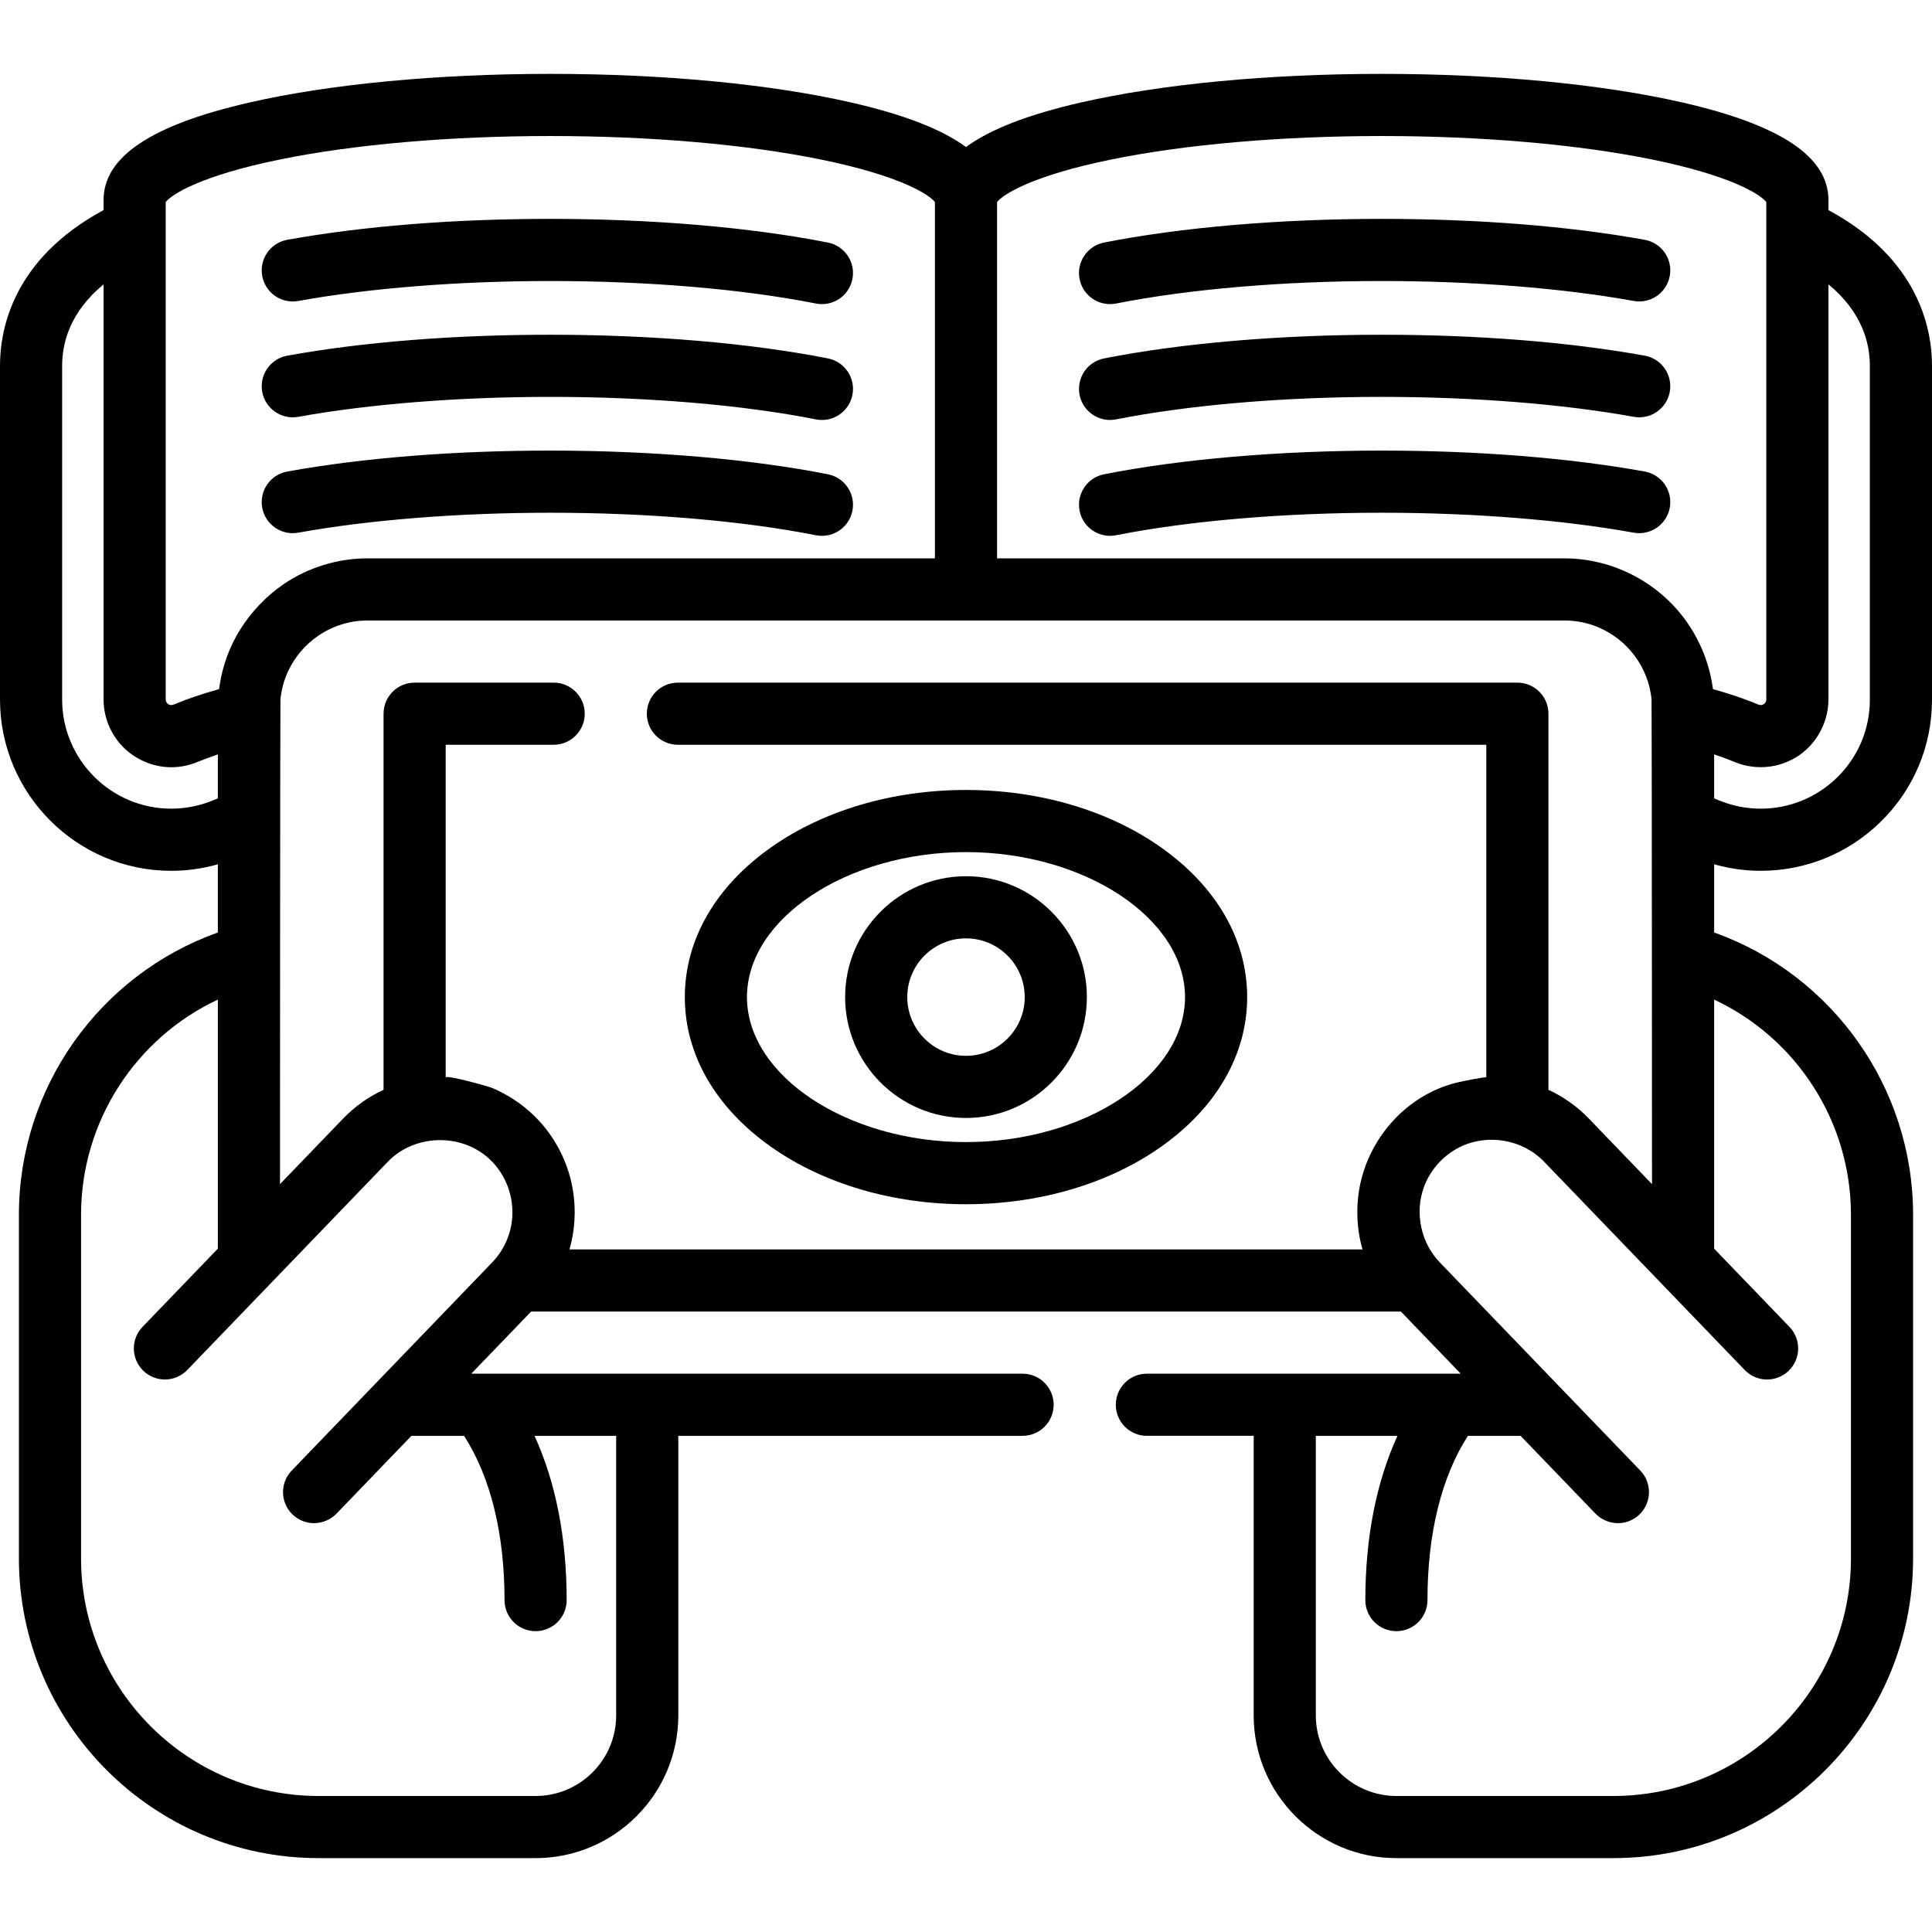
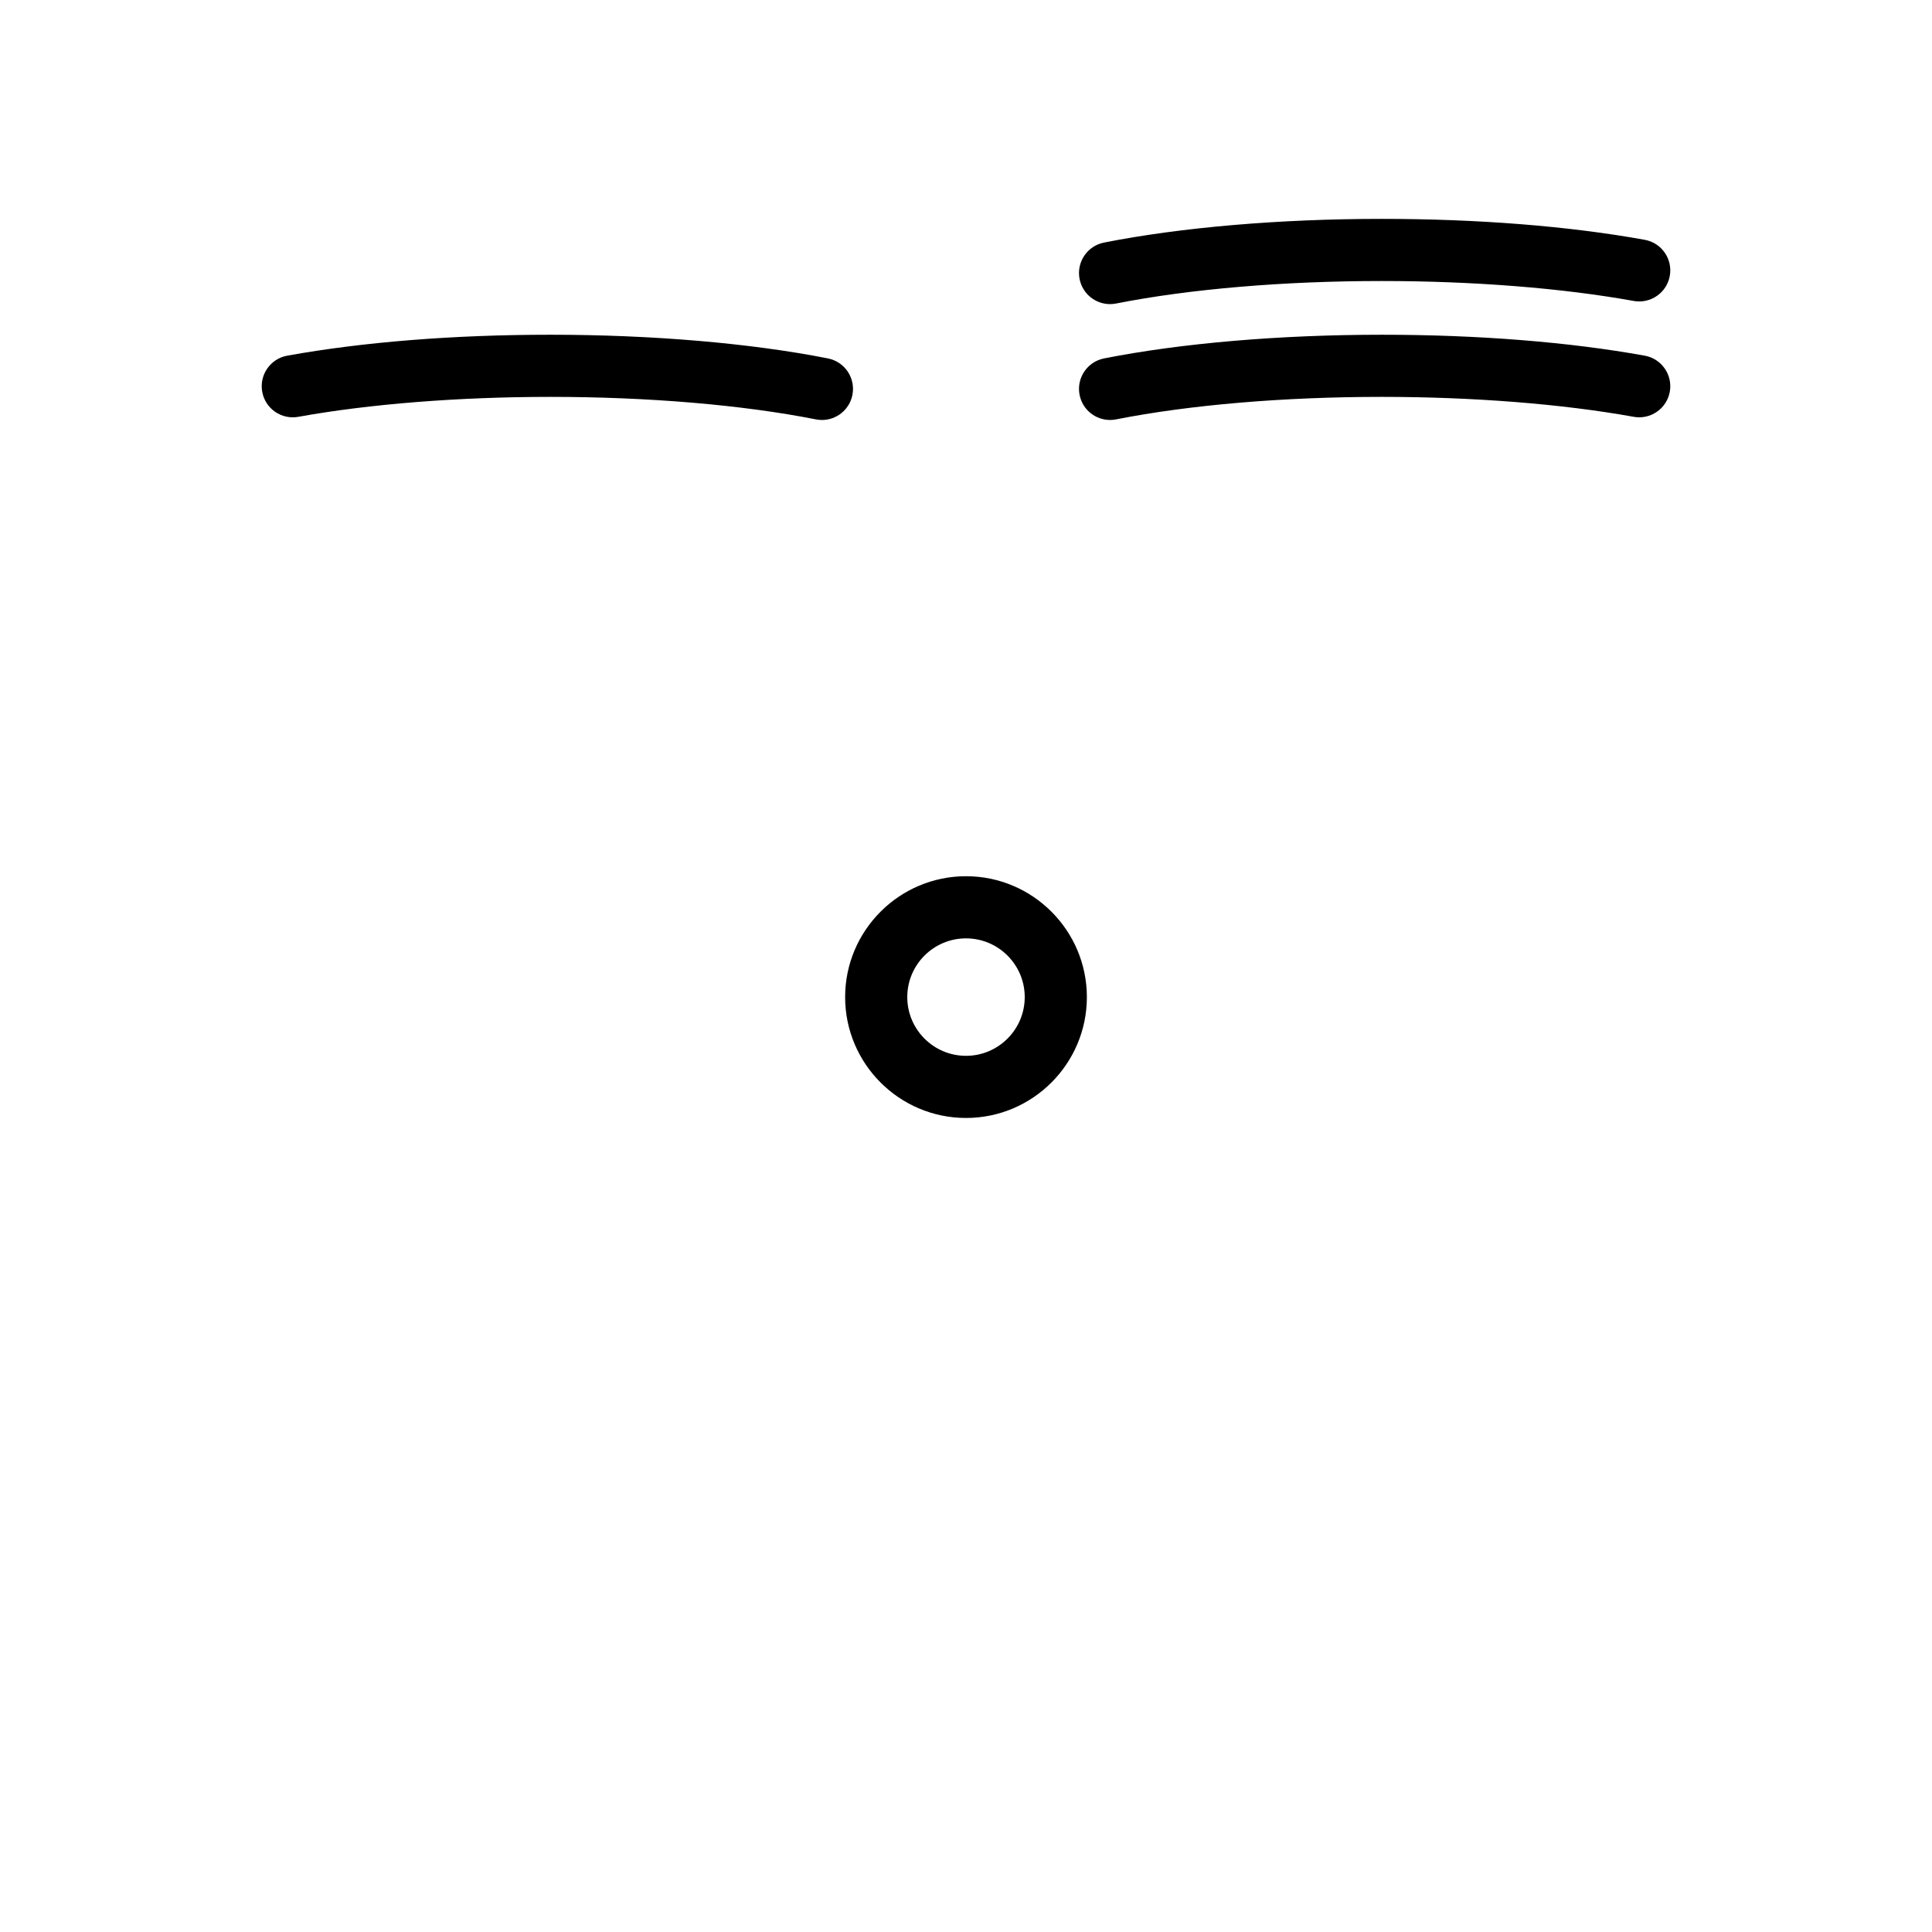
<svg xmlns="http://www.w3.org/2000/svg" fill="#000000" height="800px" width="800px" version="1.1" id="Layer_1" viewBox="0 0 512 512" xml:space="preserve">
  <g>
    <g>
-       <path d="M307.605,224.515c-13.893-9.781-32.221-15.167-51.605-15.167s-37.713,5.386-51.606,15.167    c-14.771,10.399-22.907,24.506-22.907,39.726c0,15.218,8.135,29.326,22.907,39.724c13.893,9.781,32.222,15.167,51.606,15.167    s37.712-5.386,51.605-15.167c14.772-10.399,22.907-24.507,22.907-39.724C330.513,249.022,322.378,234.914,307.605,224.515z     M256.001,302.664c-31.463,0-58.045-17.596-58.045-38.423c0-20.828,26.582-38.425,58.045-38.425    c31.463,0,58.044,17.596,58.044,38.425C314.045,285.068,287.464,302.664,256.001,302.664z" />
-     </g>
+       </g>
  </g>
  <g>
    <g>
      <path d="M256.001,232.208c-17.663,0-32.033,14.37-32.033,32.032c0,17.662,14.37,32.032,32.033,32.032    c17.662,0,32.032-14.37,32.032-32.032C288.032,246.578,273.662,232.208,256.001,232.208z M256.001,279.804    c-8.582,0-15.565-6.982-15.565-15.564s6.982-15.564,15.565-15.564s15.564,6.982,15.564,15.564    C271.564,272.823,264.583,279.804,256.001,279.804z" />
    </g>
  </g>
  <g>
    <g>
-       <path d="M219.417,64.28c-20.489-4.048-46.619-6.276-73.577-6.276c-25.526,0-49.631,1.918-69.712,5.546    c-4.474,0.808-7.447,5.092-6.639,9.567c0.809,4.476,5.086,7.448,9.568,6.639c18.857-3.407,42.573-5.284,66.783-5.284    c25.918,0,50.915,2.118,70.385,5.964c0.538,0.107,1.075,0.158,1.604,0.158c3.852,0,7.295-2.718,8.069-6.64    C226.78,69.493,223.877,65.162,219.417,64.28z" />
-     </g>
+       </g>
  </g>
  <g>
    <g>
      <path d="M219.417,94.985c-20.49-4.048-46.62-6.276-73.577-6.276c-25.525,0-49.631,1.918-69.712,5.546    c-4.474,0.808-7.447,5.092-6.639,9.567c0.809,4.475,5.085,7.446,9.568,6.639c18.857-3.408,42.574-5.284,66.783-5.284    c25.917,0,50.915,2.118,70.385,5.964c0.538,0.107,1.075,0.158,1.604,0.158c3.852,0,7.295-2.718,8.069-6.64    C226.78,100.196,223.877,95.867,219.417,94.985z" />
    </g>
  </g>
  <g>
    <g>
-       <path d="M219.417,125.688c-20.49-4.048-46.62-6.276-73.577-6.276c-25.525,0-49.631,1.918-69.712,5.546    c-4.474,0.808-7.447,5.092-6.639,9.567c0.809,4.475,5.085,7.447,9.568,6.639c18.857-3.408,42.574-5.284,66.783-5.284    c25.917,0,50.915,2.118,70.385,5.964c0.538,0.107,1.075,0.158,1.604,0.158c3.852,0,7.295-2.717,8.069-6.64    C226.78,130.901,223.877,126.569,219.417,125.688z" />
-     </g>
+       </g>
  </g>
  <g>
    <g>
      <path d="M435.872,63.55c-20.08-3.628-44.185-5.546-69.712-5.546c-26.958,0-53.086,2.229-73.576,6.276    c-4.461,0.882-7.363,5.213-6.482,9.673c0.774,3.923,4.216,6.64,8.069,6.64c0.528,0,1.066-0.052,1.604-0.158    c19.47-3.846,44.467-5.964,70.385-5.964c24.211,0,47.928,1.876,66.783,5.284c4.476,0.809,8.76-2.164,9.568-6.639    C443.32,68.642,440.348,64.36,435.872,63.55z" />
    </g>
  </g>
  <g>
    <g>
      <path d="M435.872,94.255c-20.08-3.628-44.186-5.546-69.712-5.546c-26.956,0-53.085,2.229-73.576,6.276    c-4.461,0.882-7.363,5.211-6.482,9.673c0.774,3.923,4.216,6.64,8.069,6.64c0.528,0,1.066-0.052,1.604-0.158    c19.47-3.846,44.468-5.964,70.385-5.964c24.21,0,47.928,1.876,66.783,5.284c4.469,0.808,8.76-2.163,9.568-6.639    C443.32,99.346,440.348,95.063,435.872,94.255z" />
    </g>
  </g>
  <g>
    <g>
-       <path d="M435.872,124.958c-20.08-3.628-44.186-5.546-69.712-5.546c-26.956,0-53.085,2.229-73.576,6.276    c-4.461,0.88-7.363,5.213-6.482,9.673c0.774,3.923,4.216,6.64,8.069,6.64c0.528,0,1.066-0.05,1.604-0.158    c19.47-3.846,44.468-5.964,70.385-5.964c24.21,0,47.928,1.876,66.783,5.284c4.469,0.808,8.76-2.163,9.568-6.639    C443.32,130.05,440.348,125.766,435.872,124.958z" />
-     </g>
+       </g>
  </g>
  <g>
    <g>
-       <path d="M466.616,230.773c11.851,0,23.076-4.552,31.604-12.818c8.887-8.61,13.78-20.18,13.78-32.576V96.914    c0-9.858-3.556-28.319-27.371-41.192c-0.024-0.013-0.05-0.025-0.075-0.039V53c0-11.436-12.647-19.889-38.664-25.837    c-21.39-4.891-49.706-7.584-79.73-7.584s-58.339,2.694-79.73,7.584c-13.954,3.19-24.056,7.102-30.43,11.806    c-6.373-4.705-16.476-8.616-30.43-11.806c-21.39-4.891-49.706-7.584-79.73-7.584c-30.025,0-58.341,2.694-79.731,7.584    c-26.016,5.949-38.663,14.402-38.663,25.838v2.682c-0.024,0.013-0.052,0.026-0.076,0.039C3.556,68.597,0,87.056,0,96.915v88.464    c0,25.031,20.36,45.395,45.385,45.395c4.204,0,8.337-0.588,12.35-1.727v18.075c-31.34,11.169-52.722,41.063-52.722,74.799V413    c0,43.793,35.627,79.42,79.42,79.42h57.507h0.001c20.854-0.001,37.819-16.967,37.819-37.821v-74.087h91.236    c4.548,0,8.234-3.687,8.234-8.234c0-4.547-3.685-8.234-8.234-8.234H127.278h-2.386l1.2-1.246l14.66-15.222h230.496l15.859,16.468    h-2.385h-80.79c-4.548,0-8.234,3.687-8.234,8.234c0,4.547,3.685,8.234,8.234,8.234h28.307V454.6    c0,20.855,16.966,37.821,37.821,37.821h57.507c43.793,0,79.42-35.627,79.42-79.42v-91.078c0-33.737-21.383-63.631-52.721-74.801    v-18.074C458.28,230.186,462.414,230.773,466.616,230.773z M264.235,53.558c1.395-1.887,8.922-6.941,30.307-11.299    c19.658-4.005,45.092-6.212,71.618-6.212c26.526,0,51.96,2.206,71.618,6.212c21.385,4.357,28.913,9.411,30.307,11.299v7.221    c0,0,0,124.524,0,124.601c0,0.474-0.234,0.917-0.617,1.196c-0.416,0.302-0.977,0.354-1.448,0.157    c-2.536-1.055-5.128-1.979-7.745-2.814c-1.432-0.46-2.876-0.891-4.324-1.299c-0.023-0.183-0.057-0.365-0.082-0.547    c-1.159-8.182-4.955-15.959-10.693-21.906c-7.446-7.717-17.845-12.198-28.582-12.198H264.235V53.558z M43.914,53.558    c1.395-1.887,8.922-6.941,30.307-11.299c19.658-4.005,45.093-6.212,71.619-6.212c26.526,0,51.96,2.206,71.618,6.212    c21.385,4.357,28.913,9.411,30.307,11.299v94.41H97.407c-7.838,0-15.66,2.382-22.151,6.775c-0.096,0.065-0.188,0.135-0.282,0.2    c-4.51,3.105-8.388,7.23-11.303,11.858c-2.902,4.605-4.777,9.885-5.536,15.271c-0.025,0.183-0.059,0.363-0.082,0.547    c-0.162,0.046-0.314,0.094-0.475,0.141c-3.928,1.12-7.825,2.398-11.596,3.972c-0.457,0.192-1.01,0.146-1.418-0.137    c-0.401-0.278-0.646-0.727-0.646-1.215V60.777h-0.002V53.558z M56.554,212.058c-3.569,1.491-7.328,2.247-11.169,2.247    c-15.944,0-28.917-12.977-28.917-28.927V96.914c0-6.083,2.101-14.24,10.978-21.555c0,0,0,110.004,0,110.019    c0,5.062,2.199,10.006,5.99,13.363c3.263,2.891,7.581,4.589,11.949,4.585c2.381,0,4.716-0.471,6.939-1.4    c0.902-0.377,4.414-1.667,5.251-1.948c0.052-0.018,0.108-0.034,0.159-0.052v11.656C57.328,211.741,56.934,211.9,56.554,212.058z     M135.743,322.699c-0.324,4.416-2.22,8.646-5.291,11.835l-30.852,32.034l-22.292,23.146c-3.154,3.275-3.056,8.487,0.218,11.643    c1.537,1.479,3.726,2.375,5.866,2.298c2.172-0.079,4.26-0.943,5.778-2.516l19.862-20.624h13.962    c7.021,10.952,10.712,25.897,10.712,43.531c0,4.547,3.685,8.234,8.234,8.234s8.234-3.687,8.234-8.234    c0-16.553-2.922-31.314-8.513-43.531h21.631v74.087c0,11.774-9.58,21.353-21.353,21.353H84.433    c-34.712,0-62.953-28.241-62.953-62.953v-91.079c0-24.708,14.463-46.819,36.253-57.021v66.007L37.77,351.635    c-3.154,3.275-3.056,8.487,0.219,11.643c3.277,3.154,8.486,3.055,11.643-0.22l22.265-23.12l14.752-15.317    c0,0,16.117-16.736,16.125-16.743c7.157-7.431,19.725-7.678,27.164-0.51C134.091,311.368,136.156,317.068,135.743,322.699z     M360.565,313.394c-0.018,0.077-0.035,0.153-0.052,0.229c-1.233,5.729-1.065,11.85,0.569,17.487H150.92    c0.175-0.604,0.32-1.213,0.466-1.839c1.197-5.118,1.21-10.497,0.105-15.63c-0.02-0.092-0.042-0.184-0.063-0.277    c-1.508-6.739-5.064-13.084-10.064-17.856c-0.014-0.014-0.03-0.026-0.045-0.041c-3.115-2.993-6.795-5.392-10.759-7.099    c-1.165-0.502-12.445-3.603-12.445-2.825v-88.172h28.613c4.548,0,8.234-3.687,8.234-8.234c0-4.547-3.685-8.234-8.234-8.234    h-36.847c-4.548,0-8.234,3.687-8.234,8.234v99.67c-3.97,1.836-7.609,4.403-10.734,7.649c-5.57,5.785-11.141,11.568-16.712,17.353    c0,0,0.041-127.758,0.12-128.538c0.873-8.57,6.429-15.776,14.061-19.009c2.775-1.176,5.825-1.827,9.024-1.827H256h158.593    c3.199,0,6.249,0.651,9.024,1.827c7.632,3.233,13.188,10.439,14.061,19.009c0.079,0.779,0.12,128.538,0.12,128.538l-16.712-17.353    c-3.126-3.246-6.764-5.814-10.734-7.65v-99.669c0-4.547-3.685-8.234-8.234-8.234H179.651c-4.548,0-8.234,3.687-8.234,8.234    c0,4.547,3.685,8.234,8.234,8.234h214.234v88.172c-0.002-0.321-6.892,1.142-7.434,1.268c-4.073,0.95-7.801,2.602-11.265,4.983    C367.826,296.855,362.523,304.676,360.565,313.394z M490.521,321.922V413c0,34.712-28.241,62.953-62.953,62.953h-57.507    c-11.774,0-21.353-9.58-21.353-21.353v-74.087h21.632c-5.589,12.216-8.513,26.977-8.513,43.531c0,4.547,3.685,8.234,8.234,8.234    c4.548,0,8.234-3.687,8.234-8.234c0-17.634,3.691-32.579,10.712-43.531h13.961l19.862,20.624c2.267,2.356,5.921,3.182,8.964,1.943    c0.981-0.4,1.928-0.972,2.68-1.724c3.275-3.155,3.373-8.368,0.219-11.643L412.4,366.568l-30.853-32.034    c-4.985-5.173-6.68-13.113-4.204-19.917c1.634-4.488,5.002-8.303,9.246-10.49c0.046-0.023,0.091-0.048,0.136-0.071    c7.423-3.733,16.739-2.156,22.498,3.825l28.674,29.774l24.469,25.406c3.156,3.275,8.368,3.374,11.643,0.22    c3.275-3.155,3.373-8.368,0.219-11.643l-19.963-20.727v-66.007C476.058,275.103,490.521,297.214,490.521,321.922z     M454.266,211.583v-11.656c0.052,0.018,0.105,0.034,0.157,0.051c1.772,0.586,3.53,1.228,5.252,1.949    c2.931,1.227,6.152,1.635,9.284,1.231c2.055-0.265,4.006-0.894,5.855-1.824c5.939-2.988,9.739-9.339,9.739-15.955V75.359    c8.876,7.315,10.978,15.473,10.978,21.555v88.464c0,7.9-3.116,15.269-8.772,20.75c-5.44,5.273-12.595,8.176-20.146,8.176    c-3.84,0-7.598-0.755-11.169-2.246C455.066,211.899,454.673,211.741,454.266,211.583z" />
-     </g>
+       </g>
  </g>
</svg>